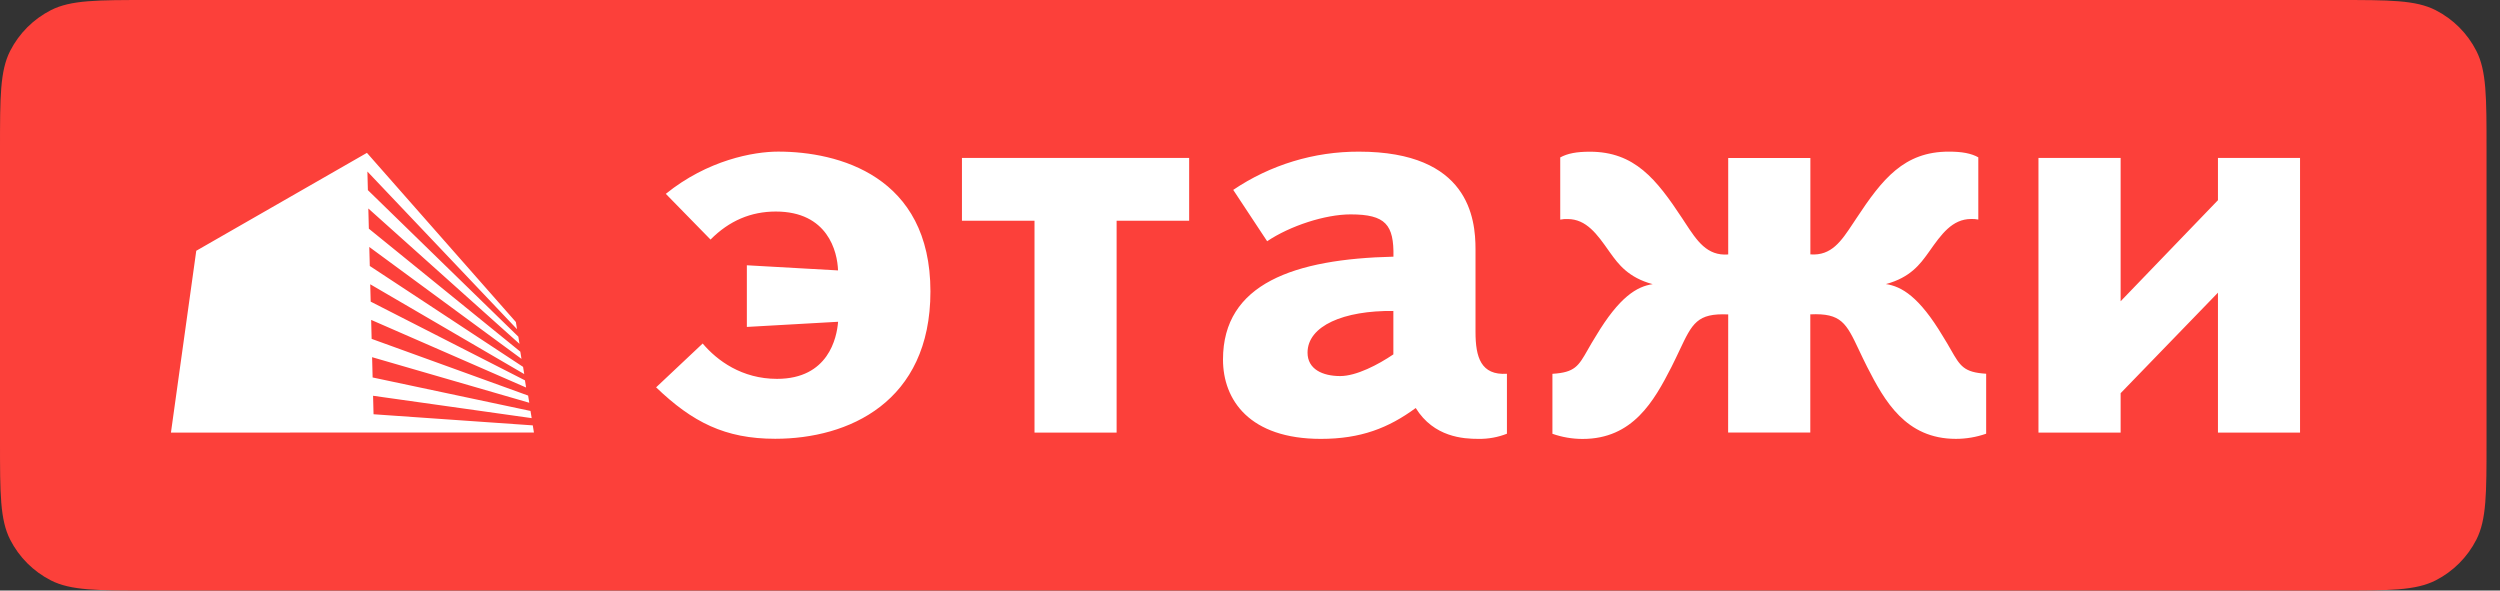
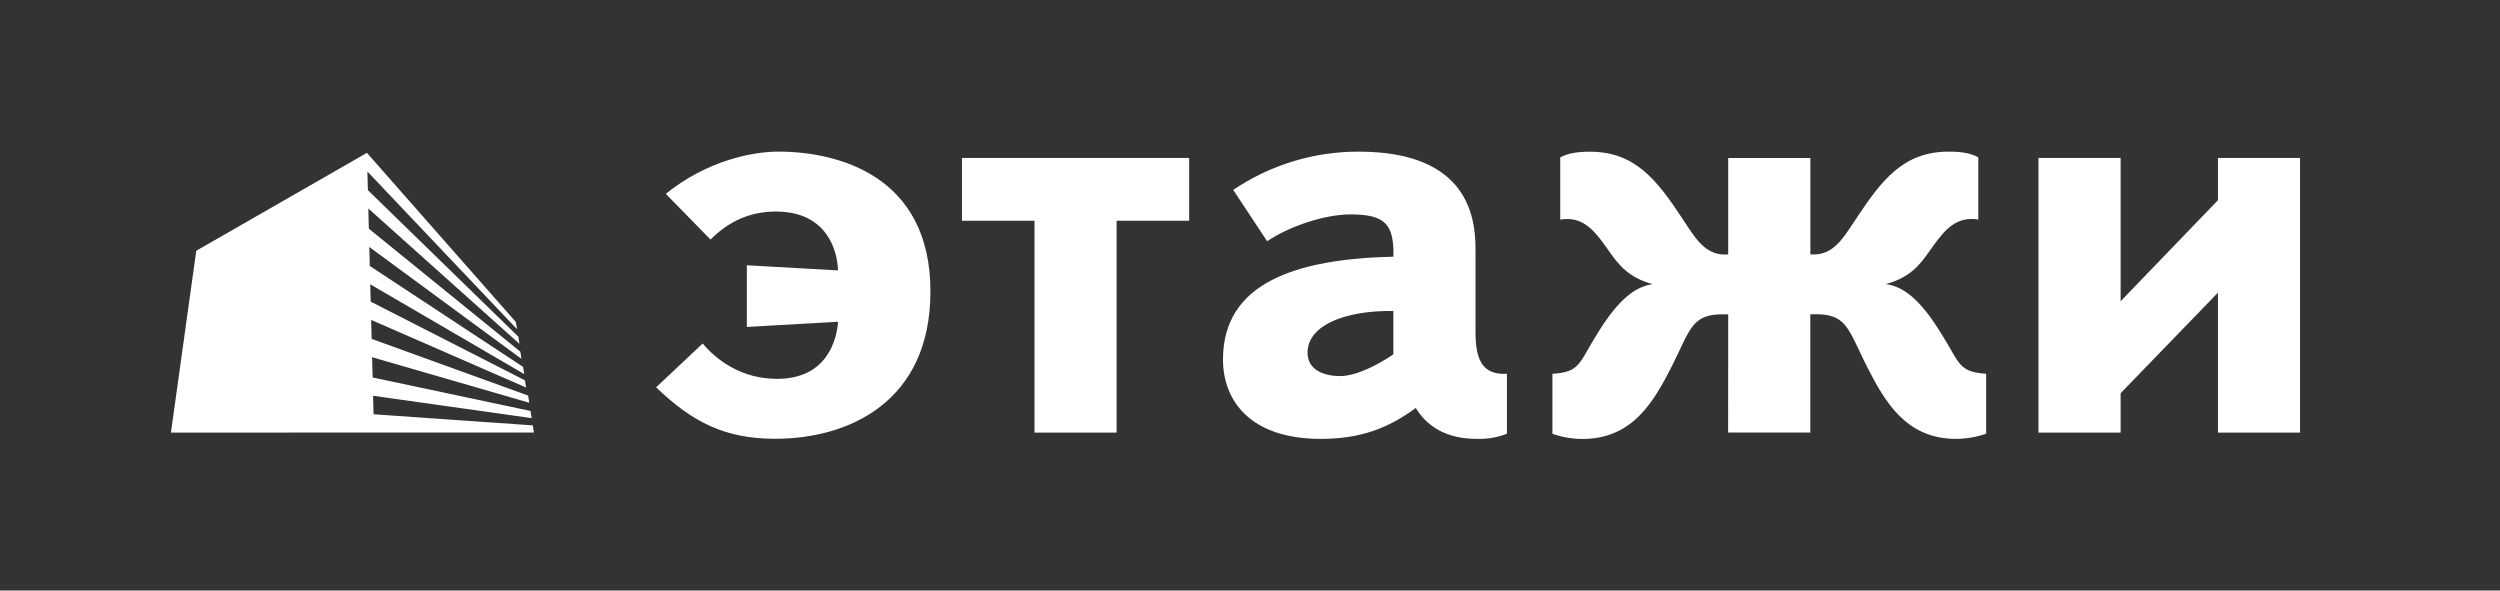
<svg xmlns="http://www.w3.org/2000/svg" width="127" height="30" viewBox="0 0 127 30" fill="none">
  <rect x="0" y="0" width="127" height="30" fill="#333333" stroke="none" />
-   <path d="M0 7.579C0 4.926 0 3.6 0.516 2.586C0.97 1.695 1.695 0.97 2.586 0.516C3.6 0 4.926 0 7.579 0H118.737C121.39 0 122.716 0 123.729 0.516C124.621 0.97 125.345 1.695 125.799 2.586C126.316 3.6 126.316 4.926 126.316 7.579V22.421C126.316 25.074 126.316 26.4 125.799 27.414C125.345 28.305 124.621 29.03 123.729 29.484C122.716 30 121.39 30 118.737 30H7.579C4.926 30 3.6 30 2.586 29.484C1.695 29.03 0.97 28.305 0.516 27.414C0 26.4 0 25.074 0 22.421V7.579Z" fill="#FC403A" />
  <path fill-rule="evenodd" clip-rule="evenodd" d="M39.471 19.246C37.69 19.246 36.431 18.32 35.696 17.45L33.33 19.677C35.176 21.447 36.832 22.29 39.381 22.29C43.092 22.29 47.266 20.438 47.266 14.805C47.266 8.921 42.572 7.702 39.532 7.702C38.273 7.702 35.947 8.132 33.823 9.847L36.095 12.17C37.046 11.21 38.152 10.746 39.41 10.746C42.049 10.746 42.541 12.778 42.572 13.737L37.94 13.476V16.608L42.575 16.346C42.511 17.159 42.085 19.246 39.471 19.246ZM69.033 7.704C66.758 7.696 64.533 8.373 62.648 9.646L64.371 12.255C65.537 11.472 67.319 10.891 68.609 10.891C70.39 10.891 70.817 11.414 70.787 13.039C65.75 13.156 62.128 14.405 62.128 18.264C62.128 20.323 63.479 22.295 67.099 22.295C69.126 22.295 70.537 21.743 71.919 20.727C72.84 22.213 74.342 22.295 75.111 22.295C75.604 22.302 76.094 22.213 76.552 22.033V18.987C75.231 19.073 74.956 18.146 74.956 16.869V12.662C74.956 11.098 74.621 7.704 69.033 7.704ZM66.423 17.915C66.423 16.55 68.266 15.767 70.783 15.797V18.002C70.016 18.522 68.909 19.104 68.081 19.104C67.189 19.104 66.423 18.756 66.423 17.915ZM48.867 11.212V8.023H60.409V11.212H56.724V21.975H52.553V11.212H48.867ZM85.322 17.791C85.968 16.424 86.215 15.9 87.793 15.973L87.789 21.974H91.963V15.969C93.543 15.896 93.791 16.42 94.438 17.787C94.558 18.041 94.692 18.325 94.851 18.639C95.74 20.379 96.815 22.294 99.359 22.294C99.883 22.294 100.403 22.205 100.897 22.032V18.986C99.762 18.916 99.581 18.6 99.103 17.765L99.103 17.765L99.103 17.765C98.989 17.564 98.857 17.335 98.691 17.071C97.494 15.07 96.601 14.549 95.804 14.431C97.051 14.097 97.549 13.407 97.942 12.864L97.964 12.832L97.984 12.806L98.012 12.766C98.614 11.912 99.169 11.125 100.135 11.125C100.256 11.12 100.378 11.13 100.498 11.154V7.992C100.135 7.79 99.672 7.703 98.997 7.703C96.726 7.703 95.621 9.095 94.301 11.096C94.245 11.179 94.191 11.261 94.138 11.342L94.137 11.343C93.538 12.249 93.039 13.004 91.967 12.923V8.025H87.793V12.927C86.713 13.008 86.209 12.239 85.605 11.317L85.605 11.317C85.558 11.245 85.511 11.173 85.463 11.1C84.14 9.095 83.037 7.707 80.766 7.707C80.091 7.707 79.632 7.794 79.26 7.997V11.157C79.382 11.132 79.507 11.122 79.632 11.127C80.591 11.127 81.14 11.908 81.734 12.752L81.775 12.81C81.785 12.824 81.795 12.838 81.805 12.851L81.813 12.861L81.813 12.863C82.207 13.406 82.708 14.1 83.956 14.435C83.157 14.553 82.266 15.074 81.069 17.075C80.904 17.337 80.774 17.566 80.66 17.766C80.183 18.603 80.003 18.92 78.863 18.99V22.036C79.356 22.21 79.874 22.298 80.397 22.298C82.944 22.298 84.019 20.383 84.91 18.643C85.068 18.329 85.202 18.046 85.322 17.792L85.322 17.791ZM27.124 21.974L27.065 21.609L18.976 21.044L18.952 20.105L27.009 21.241L26.95 20.876L18.929 19.175L18.903 18.145L26.887 20.46L26.829 20.095L18.879 17.214L18.855 16.251L26.726 19.686L26.667 19.321L18.831 15.323L18.808 14.441L26.631 19.003L26.572 18.637L18.785 13.511L18.76 12.546L26.491 18.23L26.432 17.864L18.737 11.617L18.711 10.591L26.39 17.468L26.332 17.103L18.688 9.659L18.664 8.714L26.265 16.723L26.206 16.358L18.64 7.765L9.97 12.739L8.684 21.975L18.999 21.974L18.998 21.973L27.124 21.974ZM112.672 8.023V10.17L107.728 15.304V8.023H103.554V21.975H107.728V19.974L112.672 14.868V21.975H116.842V8.023H112.672Z" fill="white" />
</svg>